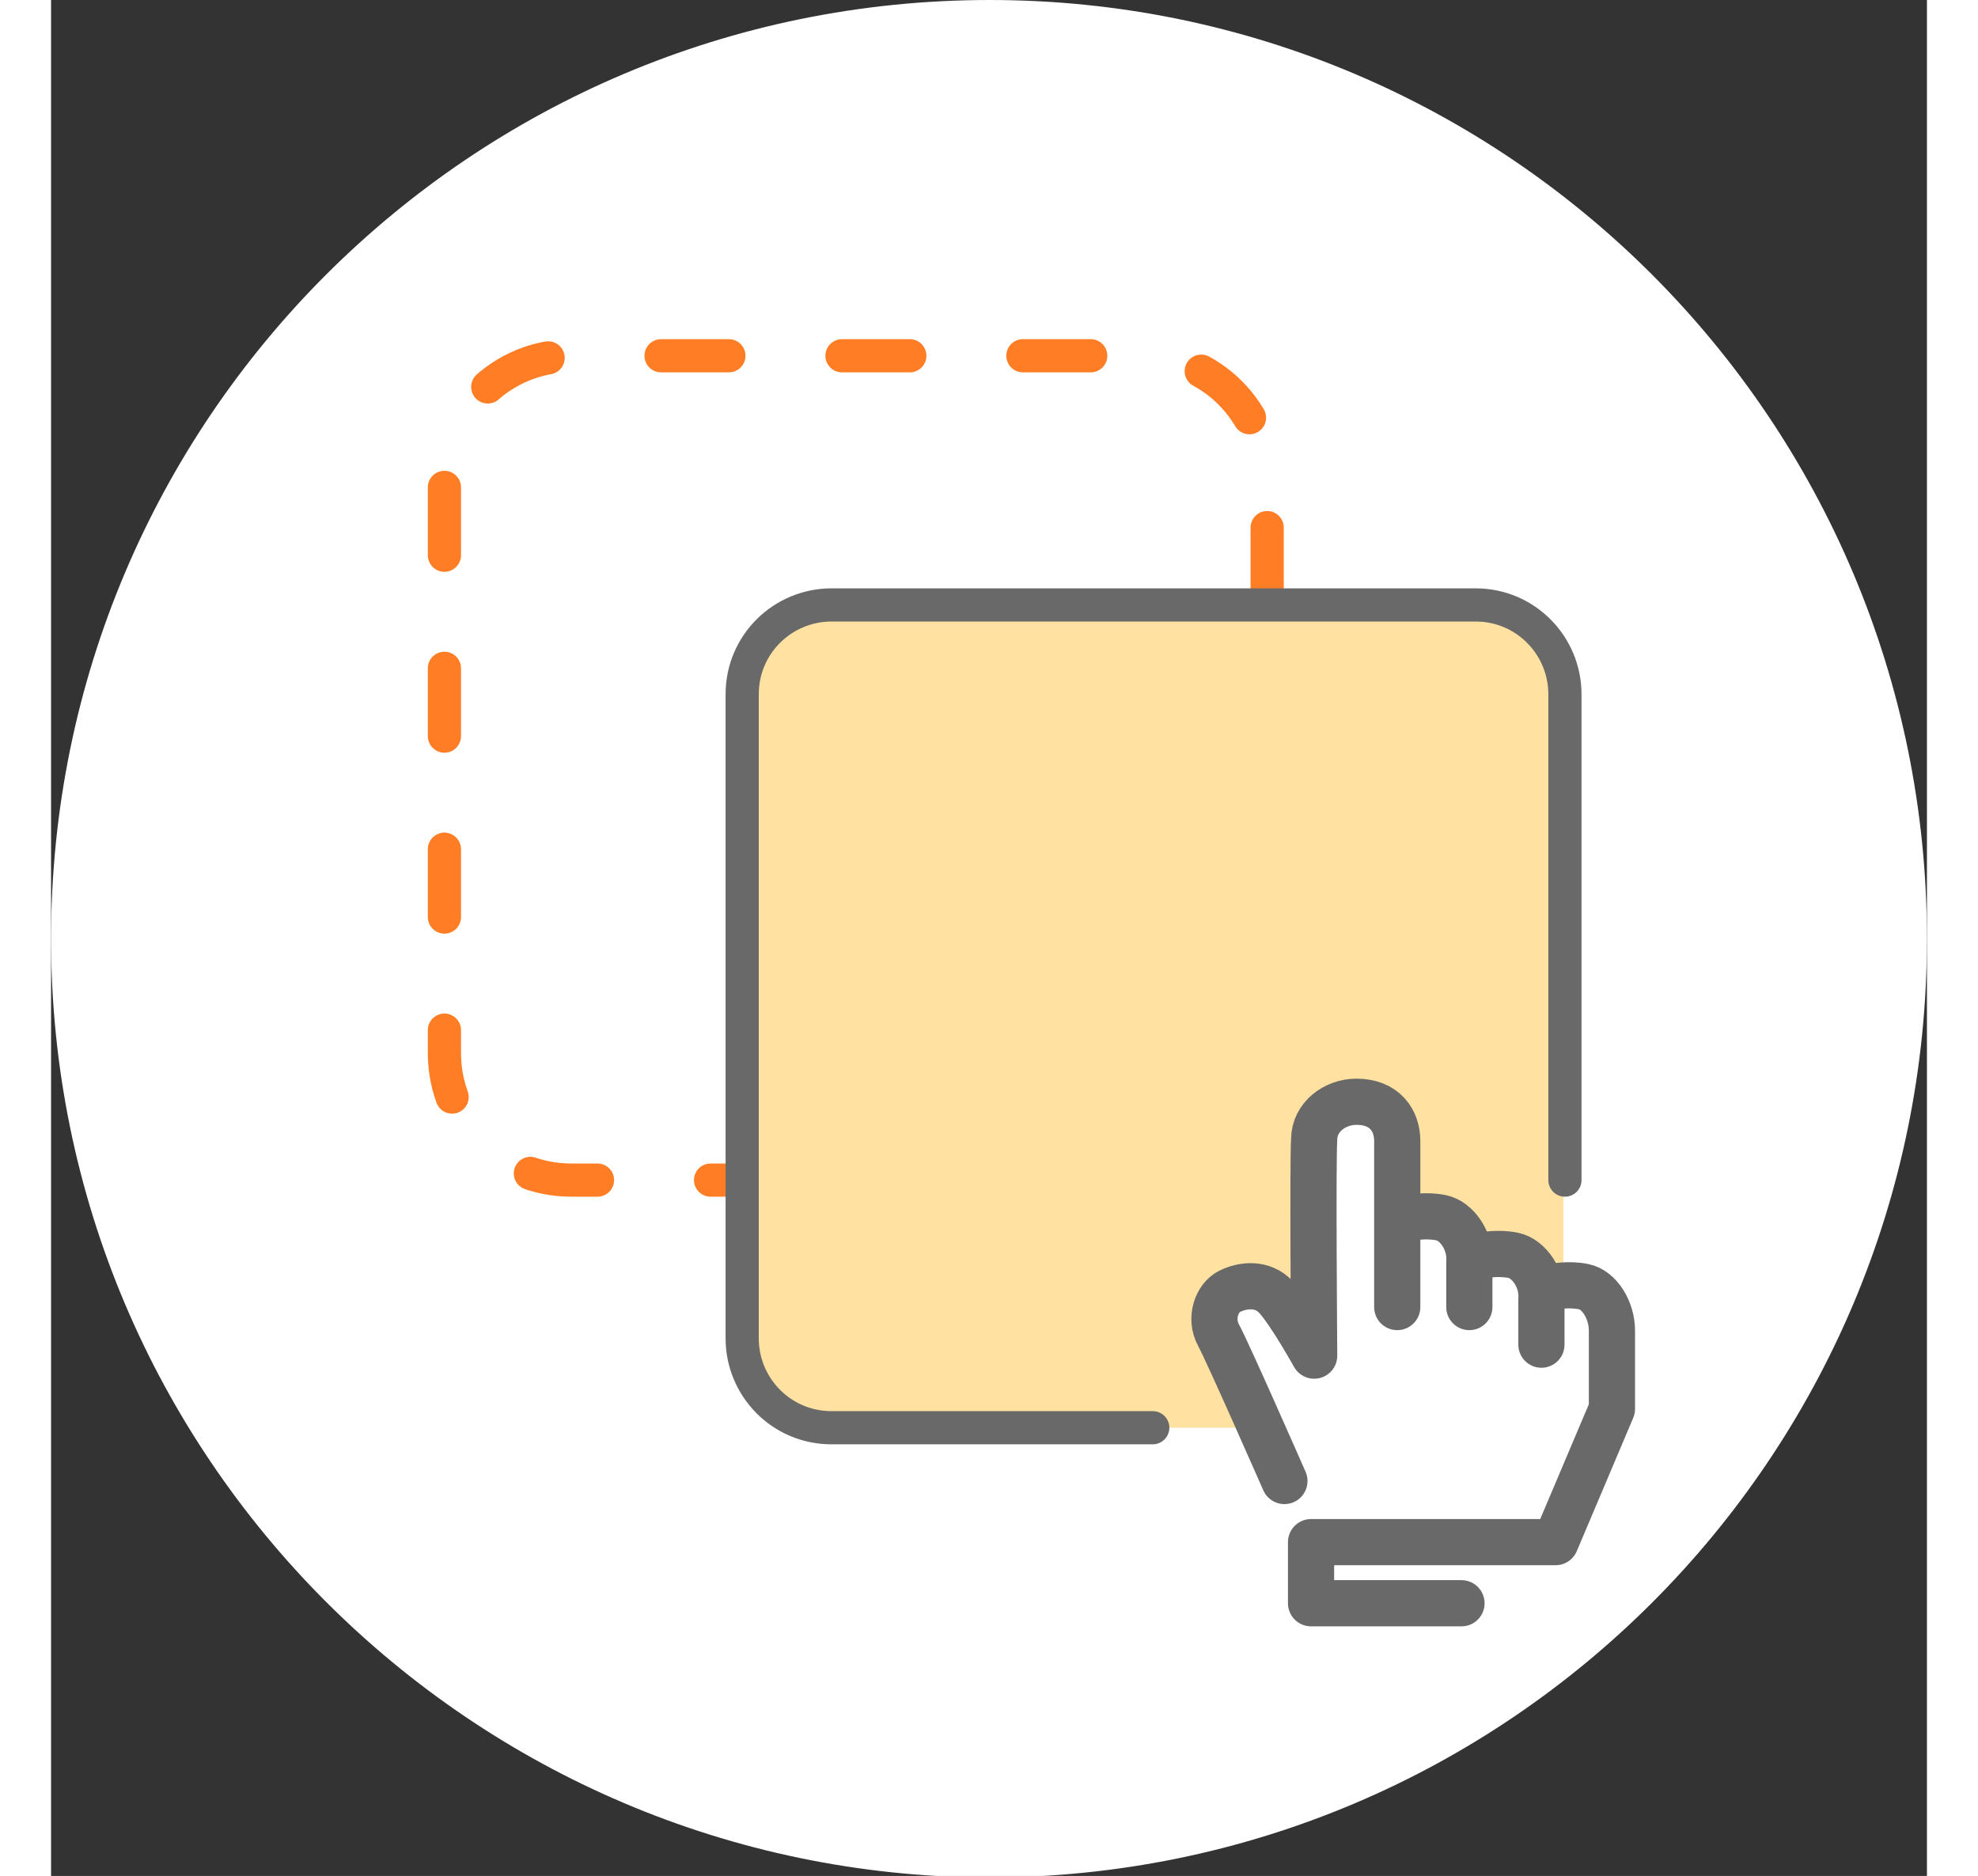
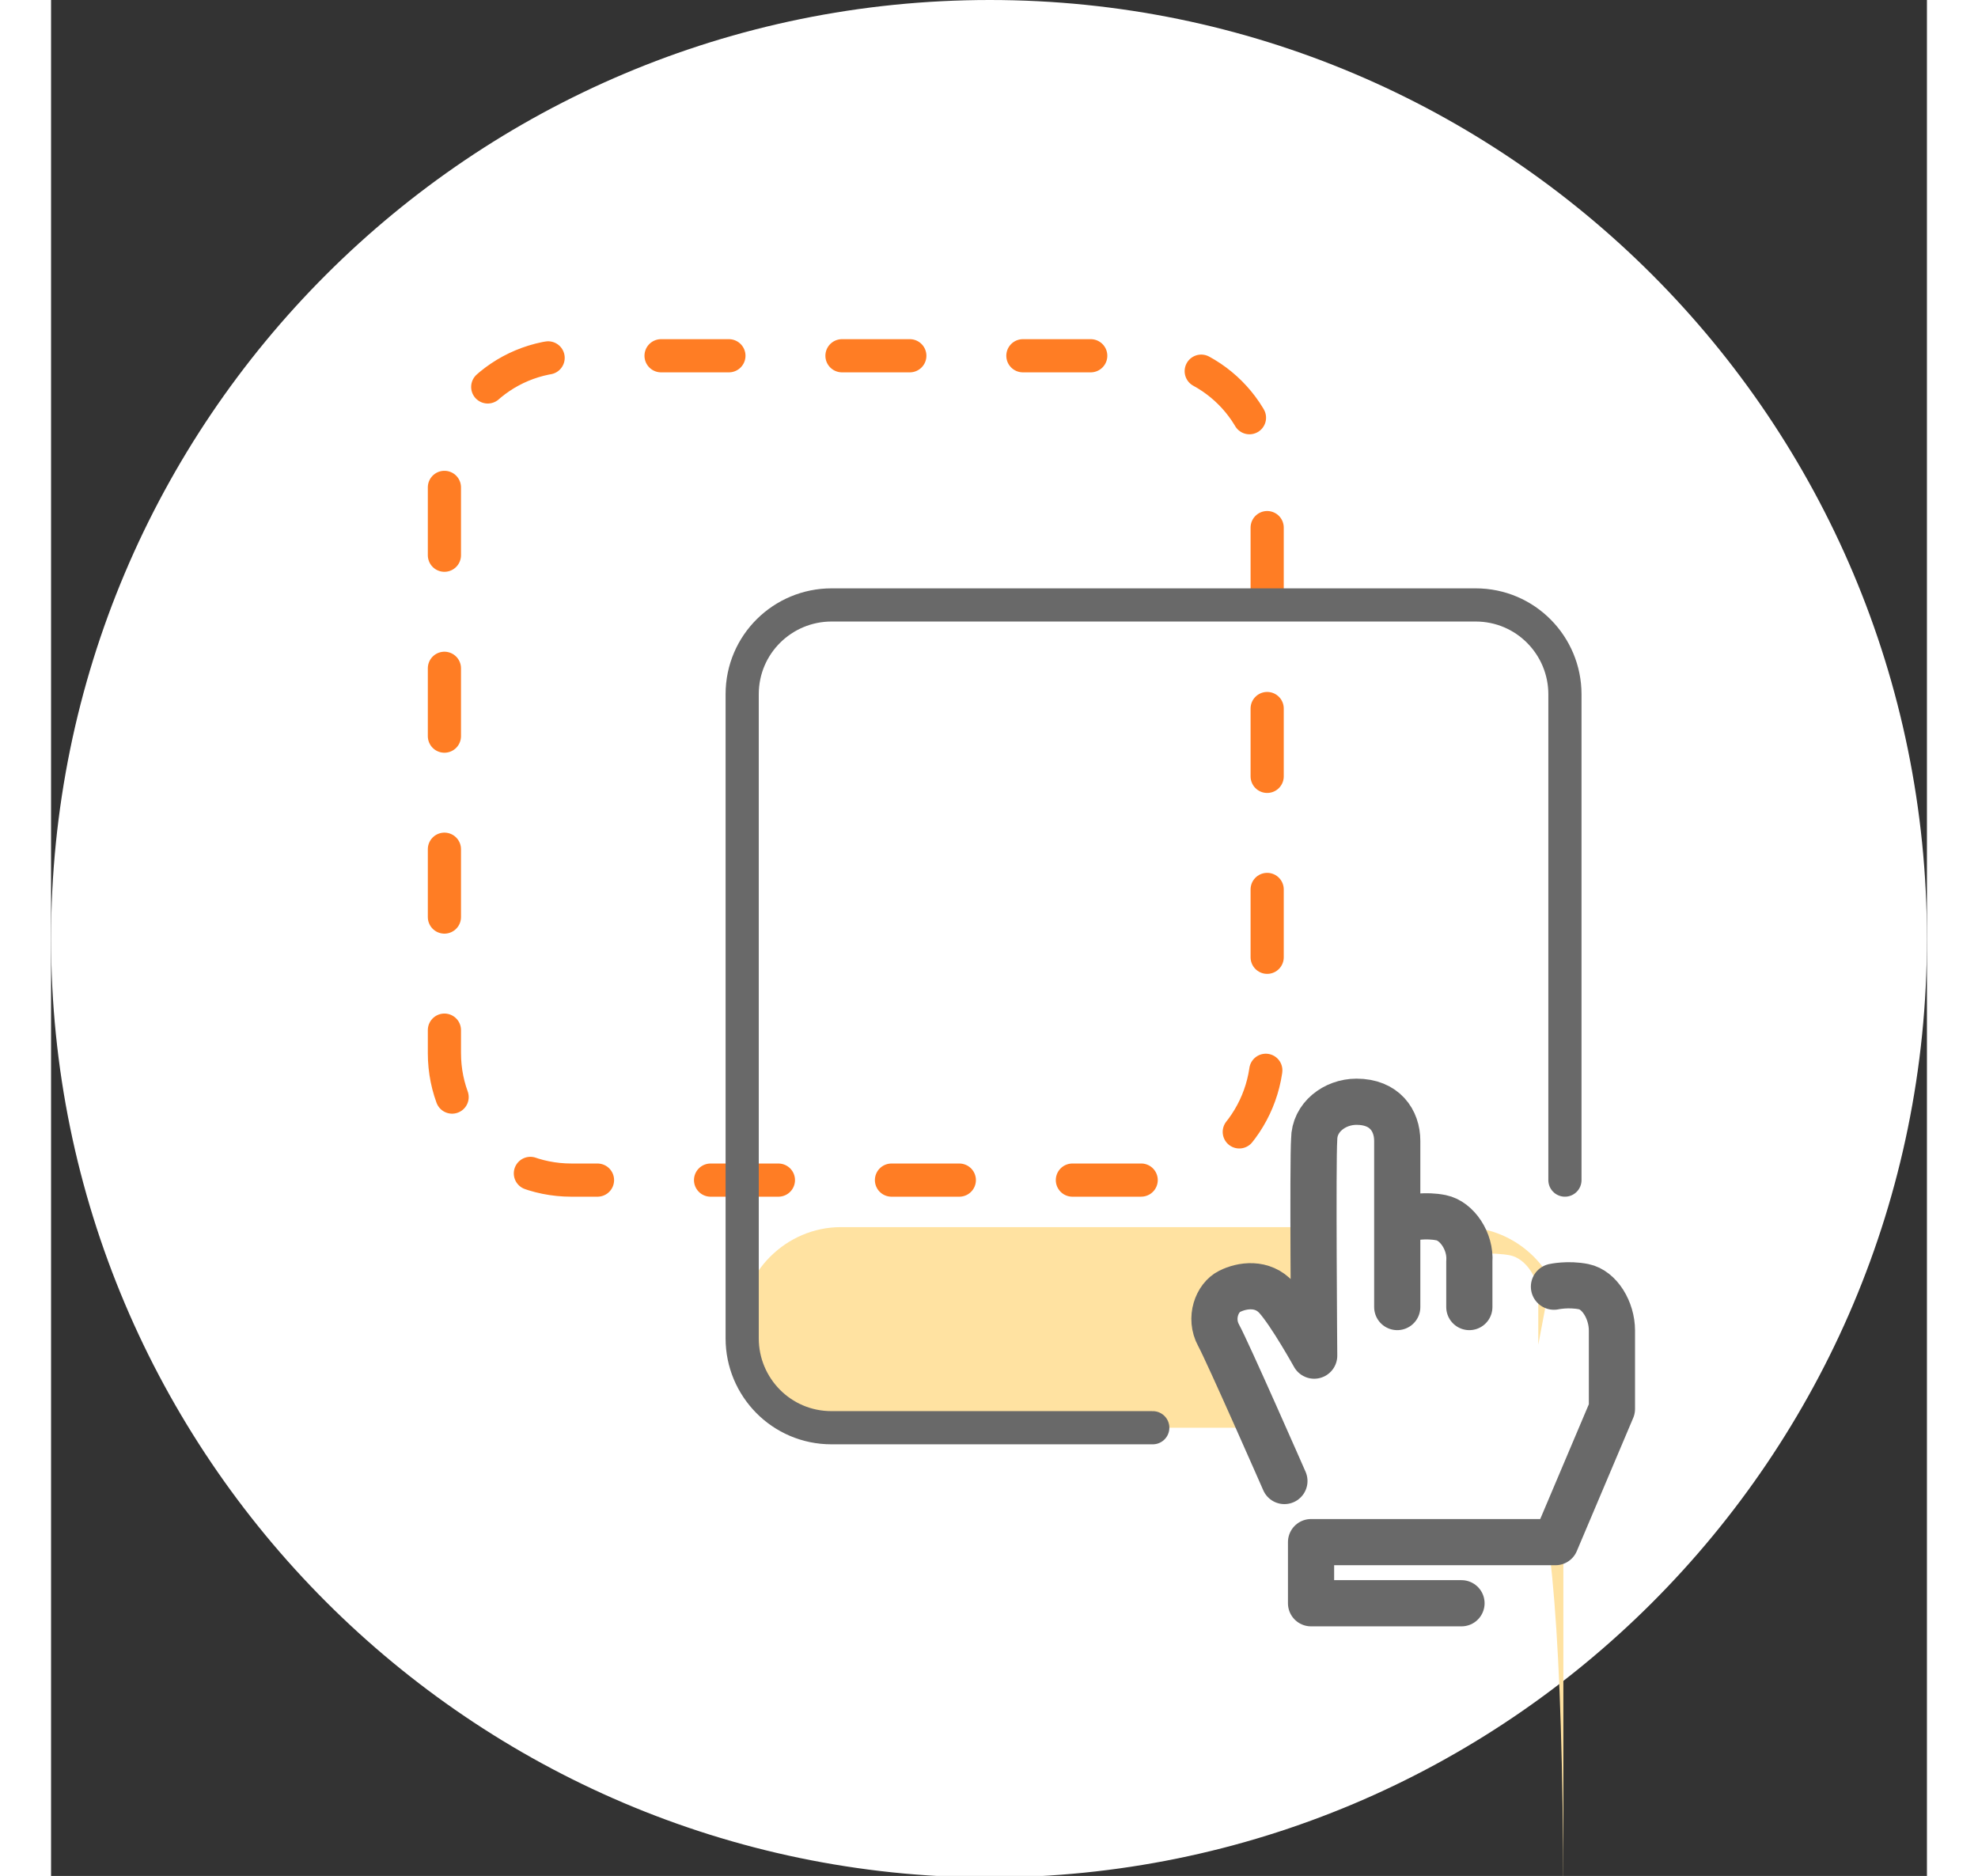
<svg xmlns="http://www.w3.org/2000/svg" version="1.1" id="Layer_1" x="0px" y="0px" width="126.25px" height="119.732px" viewBox="0 0 119.7 119.7" style="enable-background:new 0 0 119.7 119.7;" xml:space="preserve">
  <rect x="0" y="0" width="119.7" height="119.7" fill="#333333" stroke="none" />
  <style type="text/css">
	.st0{fill:#FFFFFF;}
	.st1{fill:none;stroke:#FF7D24;stroke-width:2.117;stroke-linecap:round;stroke-linejoin:round;stroke-dasharray:4.329,7.215;}
	.st2{fill:#FFE2A1;}
	.st3{fill:none;stroke:#696969;stroke-width:2.947;stroke-linecap:round;stroke-linejoin:round;stroke-miterlimit:10;}
	.st4{fill:none;stroke:#696969;stroke-width:2.117;stroke-linecap:round;stroke-linejoin:round;stroke-miterlimit:10;}
</style>
  <g>
    <path class="st0" d="M119.7,59.9c0,33.1-26.8,59.9-59.9,59.9C26.8,119.7,0,92.9,0,59.9C0,26.8,26.8,0,59.9,0   C92.9,0,119.7,26.8,119.7,59.9z" />
  </g>
  <g>
    <path class="st1" d="M69.5,75.3H33.2c-4.5,0-8.1-3.6-8.1-8.1V30.8c0-4.5,3.6-8.1,8.1-8.1h36.3c4.5,0,8.1,3.6,8.1,8.1v36.3   C77.6,71.6,74,75.3,69.5,75.3z" />
  </g>
-   <path class="st2" d="M90.2,91.1H50.4c-3.5,0-6.4-2.9-6.4-6.4V44.9c0-3.5,2.9-6.4,6.4-6.4h39.7c3.5,0,6.4,2.9,6.4,6.4v39.7  C96.6,88.2,93.7,91.1,90.2,91.1z" />
+   <path class="st2" d="M90.2,91.1H50.4c-3.5,0-6.4-2.9-6.4-6.4c0-3.5,2.9-6.4,6.4-6.4h39.7c3.5,0,6.4,2.9,6.4,6.4v39.7  C96.6,88.2,93.7,91.1,90.2,91.1z" />
  <g>
    <g>
      <g>
        <path class="st0" d="M78.5,94.5c0,0-3.6-8.2-4.2-9.3c-0.6-1.1-0.1-2.4,0.7-2.8c0.8-0.4,2.1-0.6,3,0.4c0.9,1,2.4,3.7,2.4,3.7     s-0.1-12.4,0-13.8c0-1.4,1.2-2.4,2.7-2.4c1.8,0,2.6,1.2,2.6,2.5c0,0.6,0,10.6,0,10.6l0.9-5.6c0,0,0.9-0.2,1.9,0     c1,0.2,1.9,1.5,1.8,2.8c0,1.3,0,2.9,0,2.9V80c0,0,1.8-0.1,2.8,0.1c1,0.2,1.9,1.5,1.8,2.8c0,1.3,0,2.9,0,2.9l0.7-3.7     c0,0,0.9-0.2,1.9,0c1,0.2,1.8,1.5,1.8,2.8c0,1.3,0,5,0,5l-3.7,8.5H80.3L78.5,94.5z" />
      </g>
    </g>
    <g>
      <g>
        <path class="st3" d="M78.7,94.5c0,0-3.6-8.2-4.2-9.3c-0.6-1.1-0.1-2.4,0.7-2.8c0.8-0.4,2.1-0.6,3,0.4c0.9,1,2.4,3.7,2.4,3.7     s-0.1-12.4,0-13.8c0-1.4,1.3-2.4,2.7-2.4c1.8,0,2.6,1.2,2.6,2.5c0,0.6,0,10.6,0,10.6" />
        <path class="st3" d="M86.8,77.7c0,0,0.9-0.2,1.9,0c1,0.2,1.9,1.5,1.8,2.8c0,1.3,0,2.9,0,2.9" />
-         <path class="st3" d="M91.4,80.1c0,0,0.9-0.2,1.9,0c1,0.2,1.9,1.5,1.8,2.8c0,1.3,0,2.9,0,2.9" />
        <path class="st3" d="M95.9,82.1c0,0,0.9-0.2,1.9,0c1,0.2,1.8,1.5,1.8,2.8c0,1.3,0,5,0,5L96,98.4H80.4v3.9H90" />
      </g>
    </g>
  </g>
  <path class="st4" d="M70.3,91.1H49.8c-3.2,0-5.7-2.6-5.7-5.7V44.3c0-3.2,2.6-5.7,5.7-5.7h41.1c3.2,0,5.7,2.6,5.7,5.7v31" />
</svg>